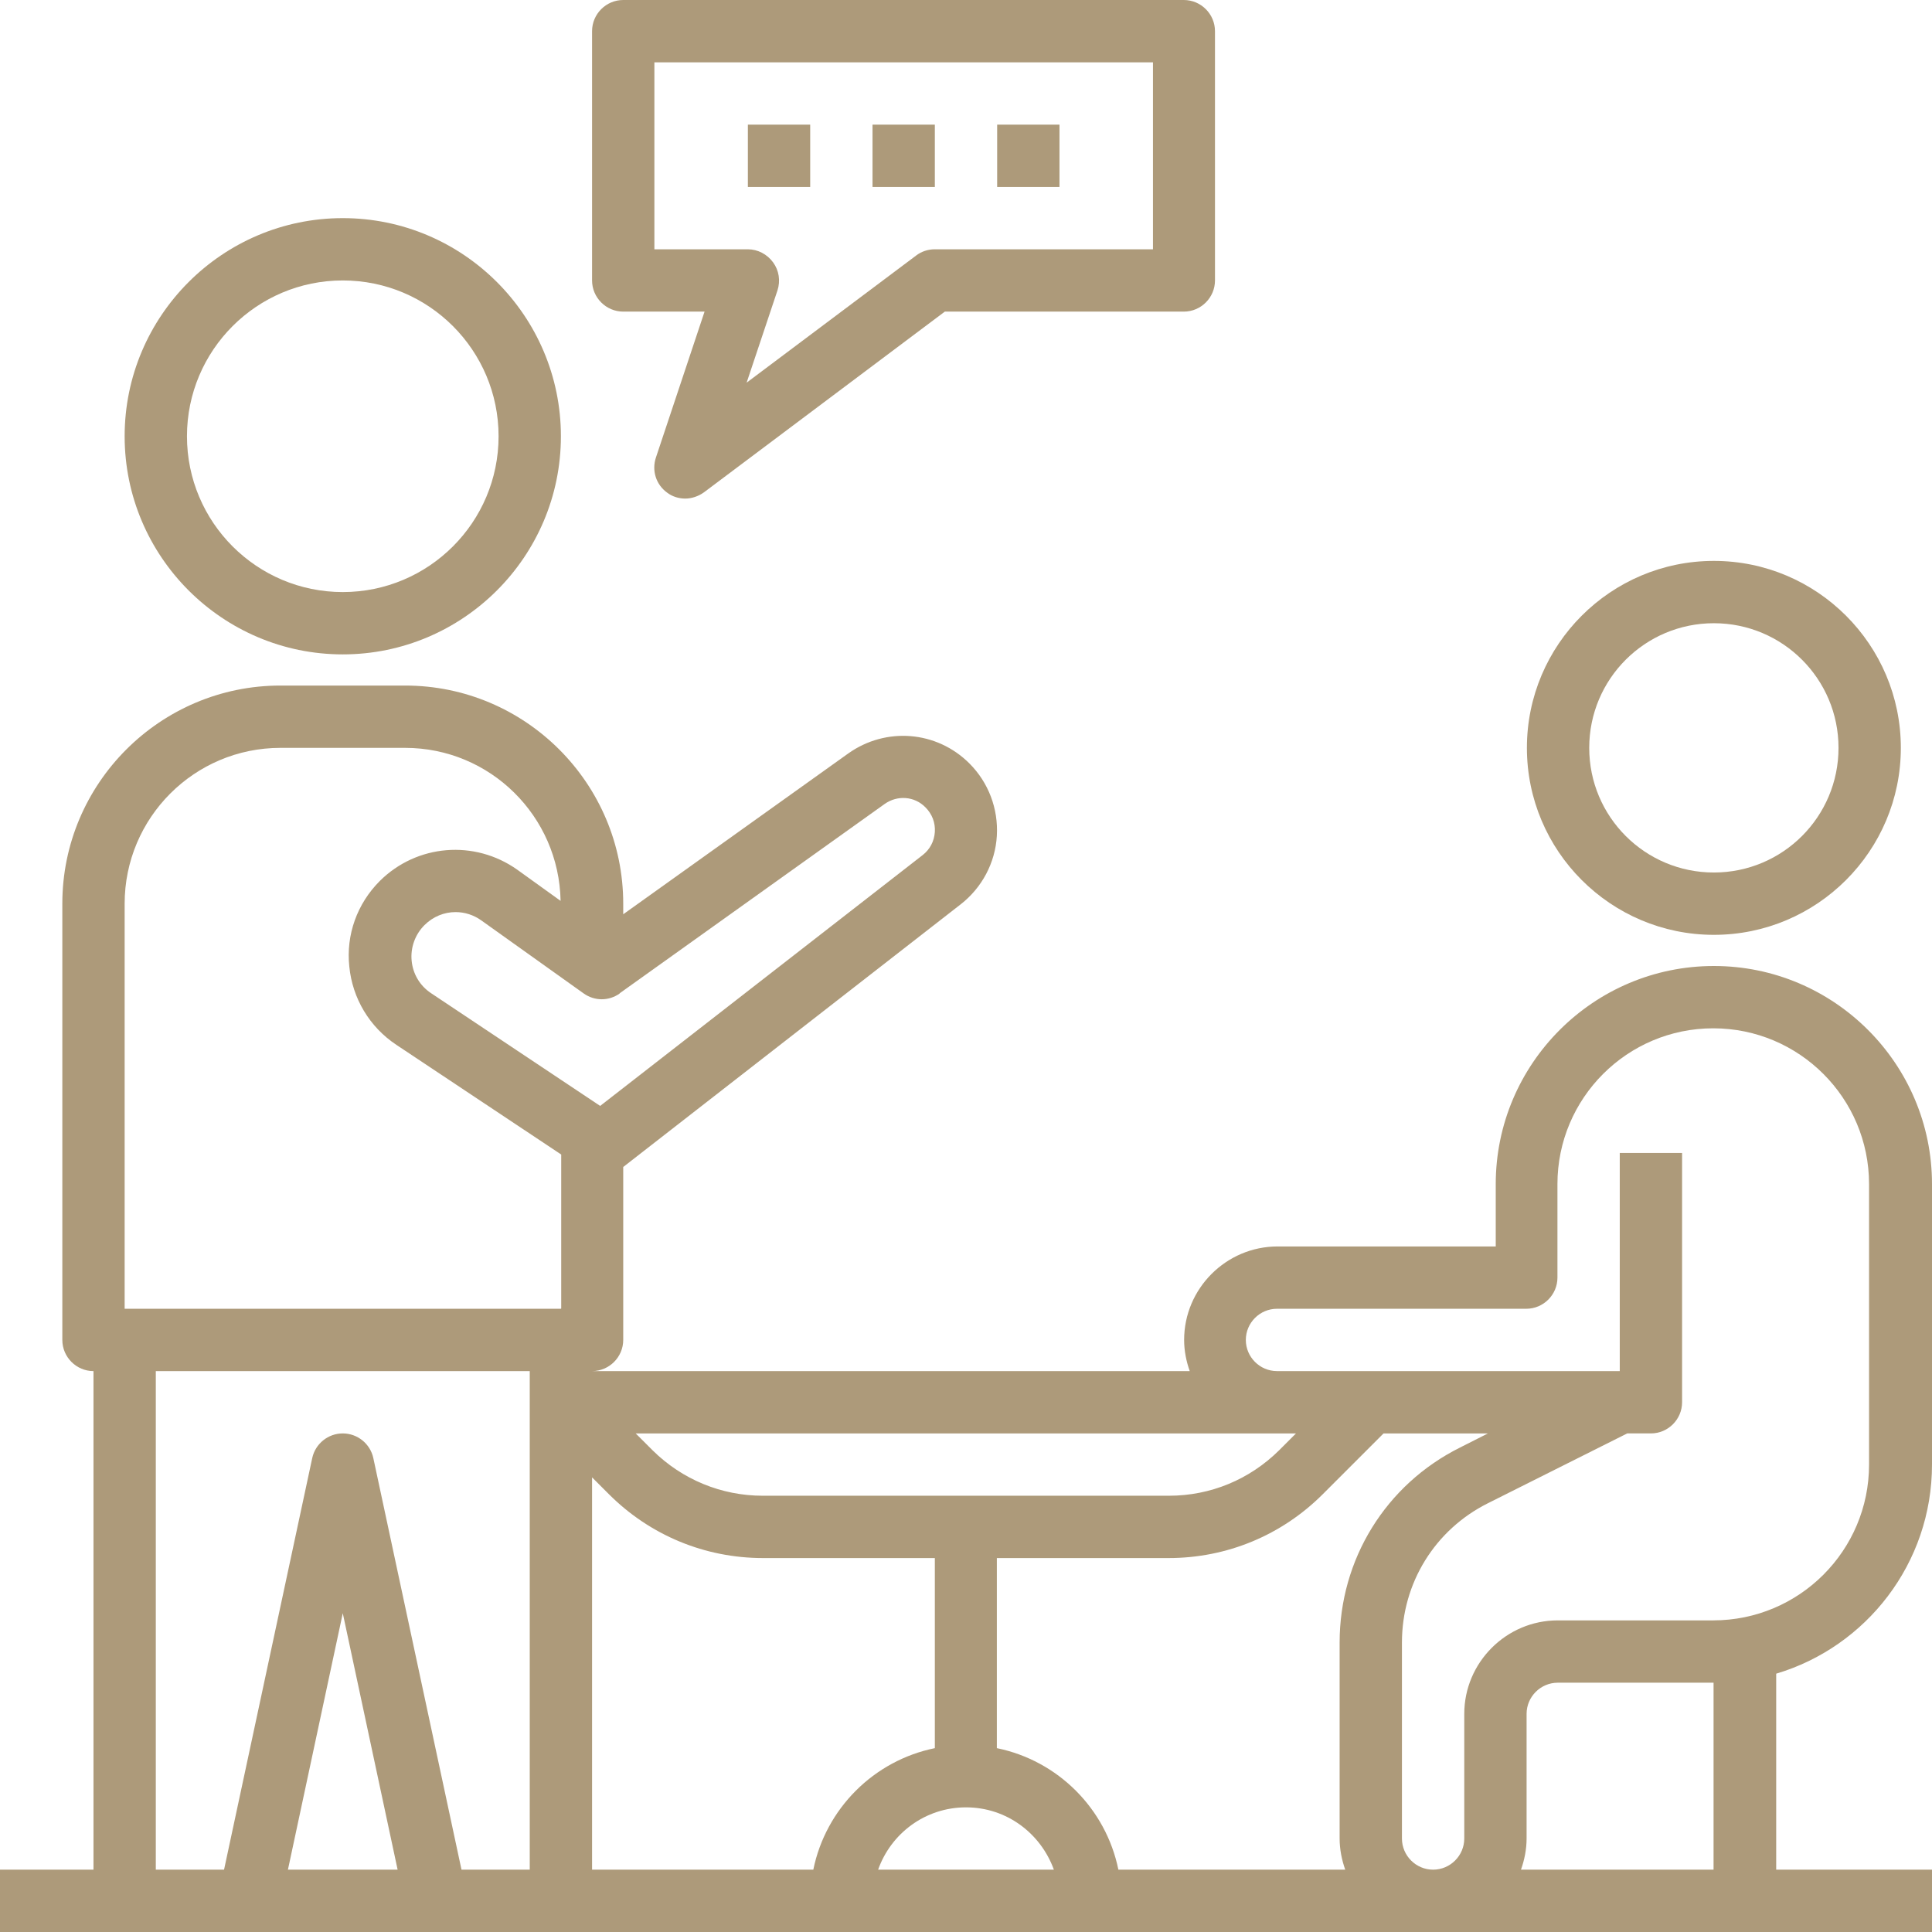
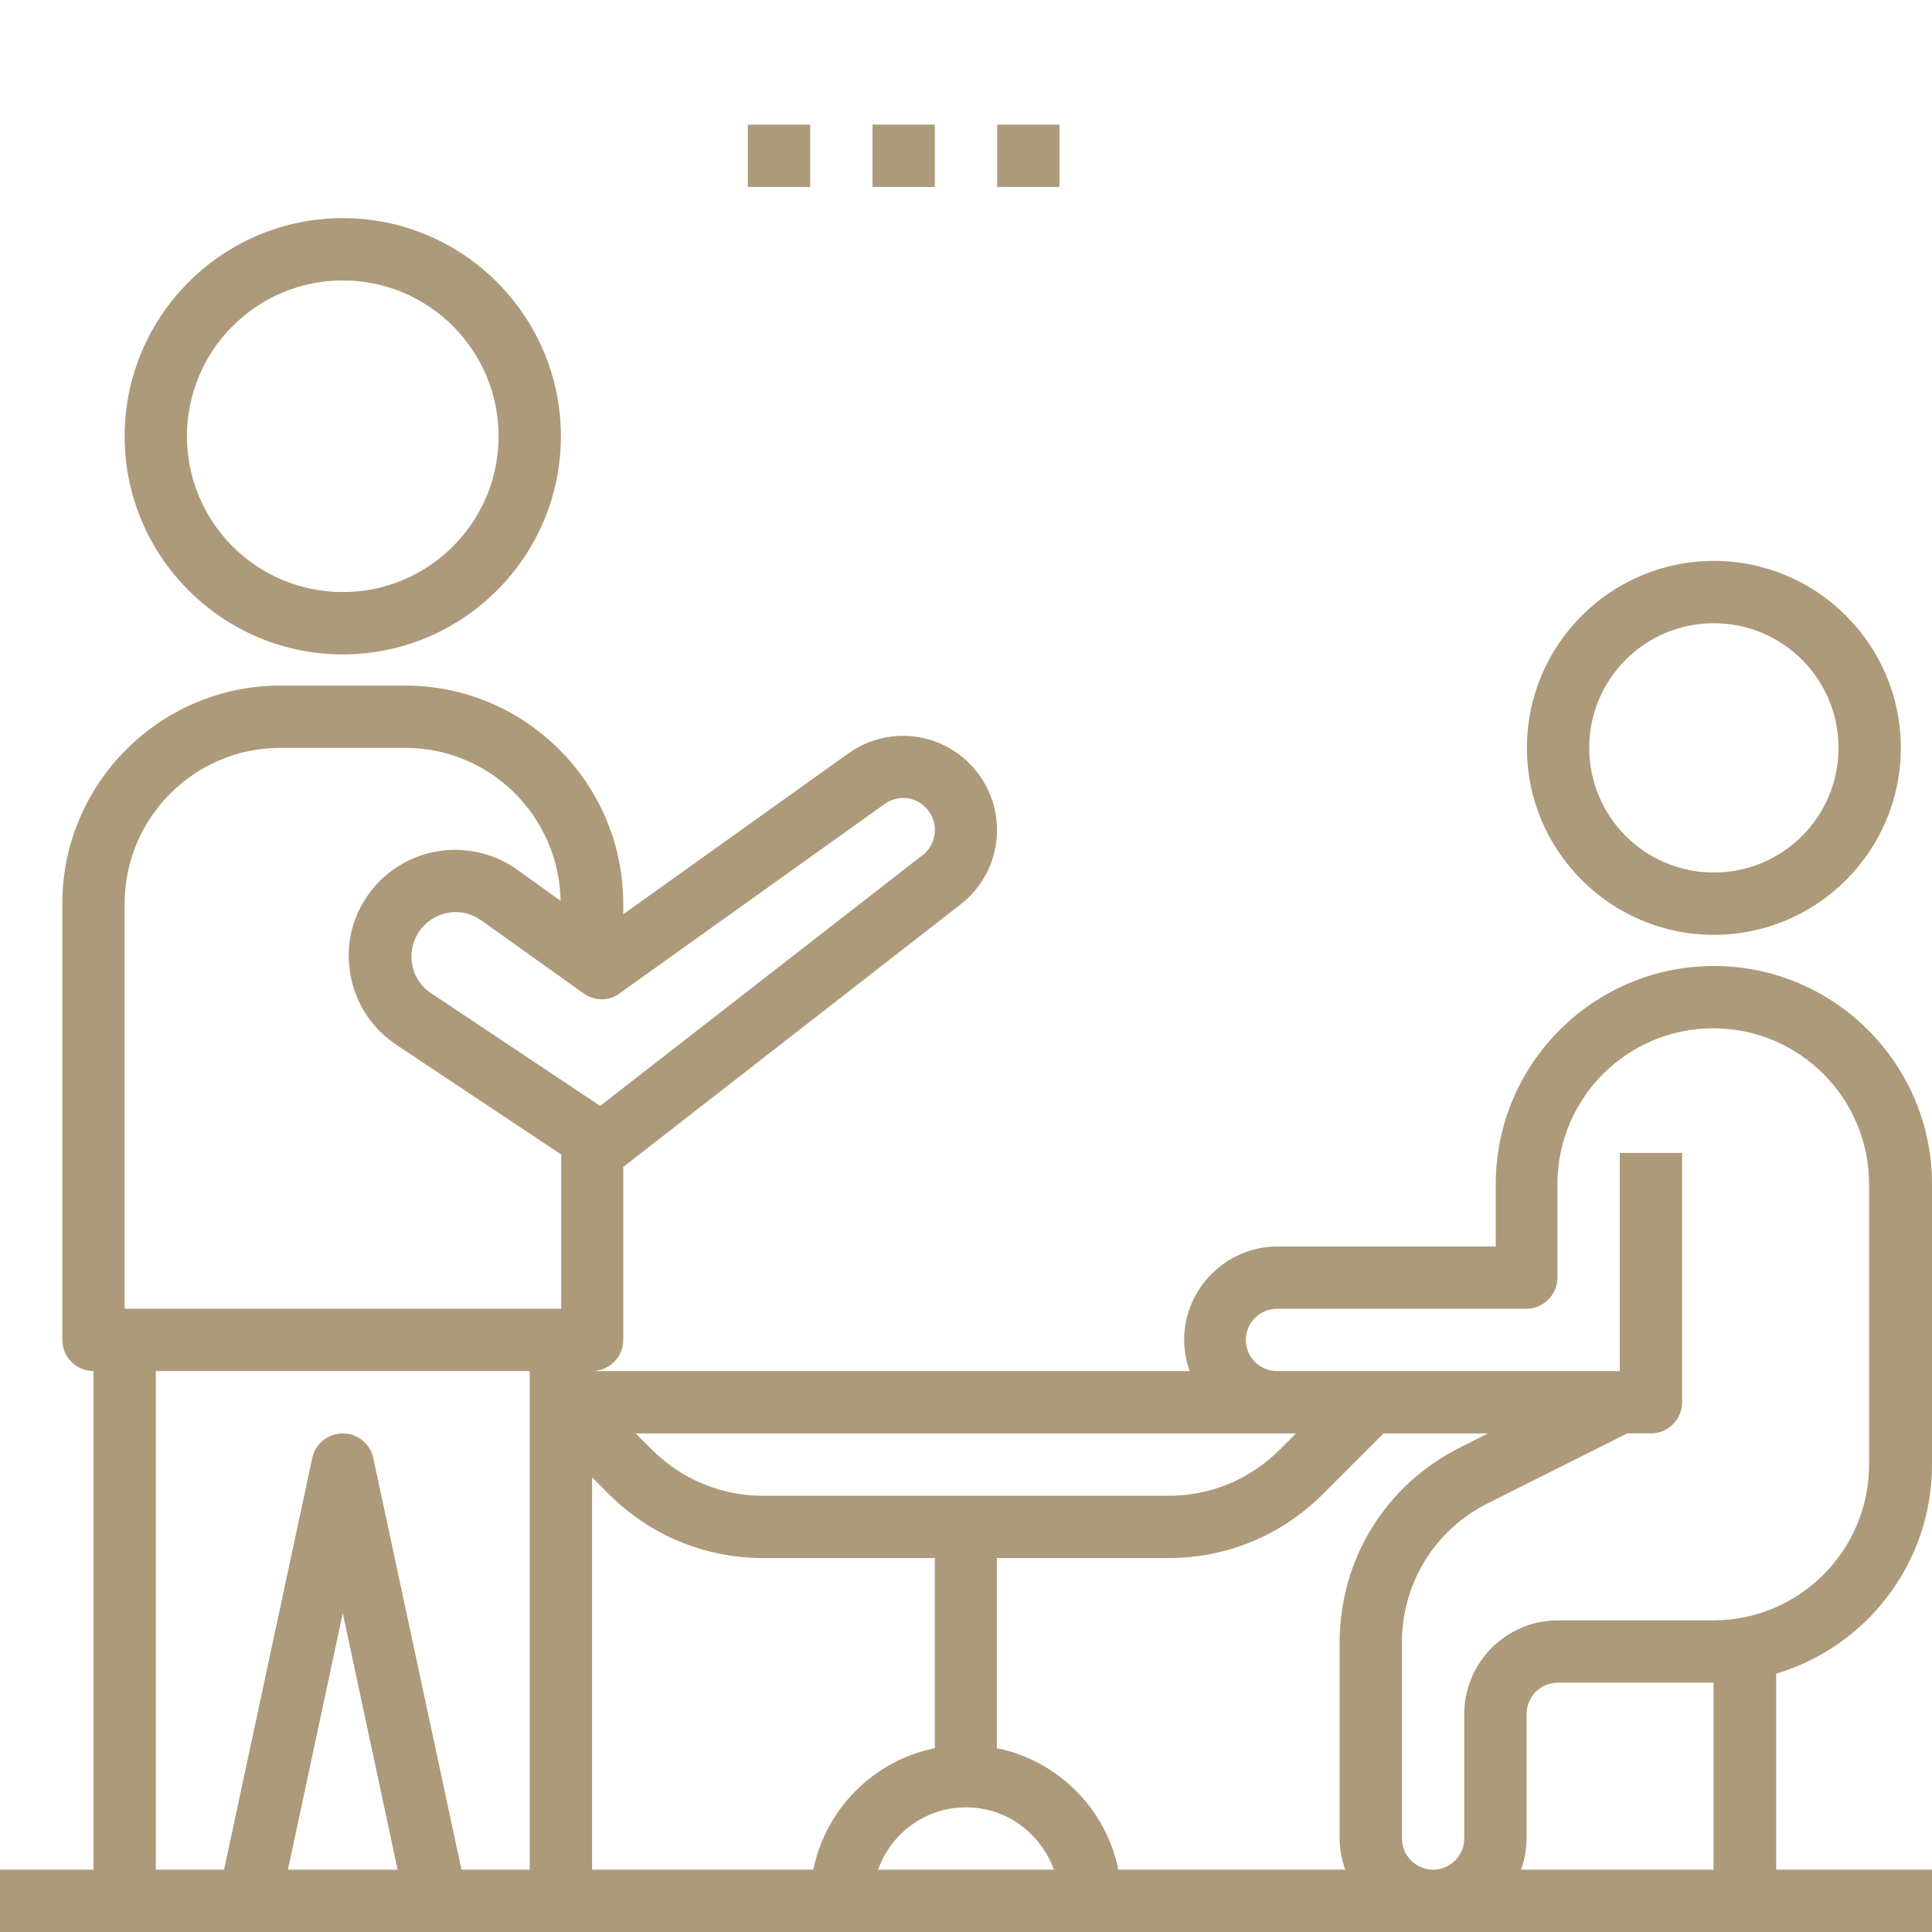
<svg xmlns="http://www.w3.org/2000/svg" fill="#ad9a7a" height="62" preserveAspectRatio="xMidYMid meet" version="1" viewBox="1.0 1.0 62.0 62.0" width="62" zoomAndPan="magnify">
  <g id="change1_1">
    <path d="M12,22c3.86,0,7-3.14,7-7s-3.14-7-7-7-7,3.14-7,7,3.14,7,7,7Zm0-12c2.76,0,5,2.24,5,5s-2.24,5-5,5-5-2.24-5-5,2.24-5,5-5Z" />
  </g>
  <g id="change1_2">
    <path d="M56,31c3.31,0,6-2.69,6-6s-2.69-6-6-6-6,2.69-6,6,2.69,6,6,6Zm0-10c2.21,0,4,1.79,4,4s-1.79,4-4,4-4-1.79-4-4,1.79-4,4-4Z" />
  </g>
  <g id="change1_3">
    <path d="M63,48v-9c0-3.86-3.14-7-7-7s-7,3.14-7,7v2h-7c-1.65,0-3,1.35-3,3,0,.35,.07,.69,.18,1H20c.55,0,1-.45,1-1v-5.55l10.83-8.43c.68-.53,1.11-1.33,1.16-2.2s-.27-1.71-.88-2.32c-1.05-1.05-2.68-1.18-3.89-.32l-7.22,5.16v-.34c0-3.86-3.14-7-7-7h-4c-3.86,0-7,3.14-7,7v14c0,.55,.45,1,1,1v16H1v2H63v-2h-5v-6.29c2.89-.86,5-3.54,5-6.71Zm-21-1h.59l-.54,.54c-.95,.94-2.2,1.46-3.54,1.46h-13.03c-1.33,0-2.59-.52-3.54-1.46l-.54-.54h20.59Zm-21.12-14.12l8.51-6.08c.41-.29,.96-.25,1.31,.11,.21,.21,.32,.49,.3,.79s-.16,.56-.39,.74l-10.35,8.05-5.43-3.62c-.36-.24-.58-.62-.62-1.04s.11-.84,.41-1.14c.28-.28,.64-.42,1-.42,.29,0,.58,.09,.83,.27l3.28,2.34c.35,.25,.81,.25,1.16,0Zm-10.64,28.12l1.76-8.23,1.76,8.23h-3.53Zm7.76,0h-2.19l-2.83-13.21c-.1-.46-.51-.79-.98-.79s-.88,.33-.98,.79l-2.83,13.21h-2.19v-16h12v16Zm1-18H5v-13c0-2.76,2.24-5,5-5h4c2.73,0,4.94,2.19,4.99,4.91l-1.39-1c-1.37-.97-3.22-.82-4.41,.36-.73,.73-1.09,1.73-.98,2.75,.1,1.02,.65,1.94,1.51,2.51l5.29,3.52v4.94Zm8.1,18h-7.1v-12.59l.54,.54c1.32,1.32,3.08,2.05,4.95,2.05h5.51v6.1c-1.96,.4-3.5,1.94-3.9,3.9Zm2.08,0c.41-1.16,1.51-2,2.82-2s2.4,.84,2.82,2h-5.63Zm7.71,0c-.4-1.96-1.94-3.5-3.9-3.9v-6.1h5.51c1.87,0,3.63-.73,4.95-2.05l1.95-1.95h3.35l-.89,.45c-2.39,1.19-3.87,3.59-3.87,6.26v6.29c0,.35,.07,.69,.18,1h-7.29Zm19.1,0h-6.18c.11-.31,.18-.65,.18-1v-4c0-.55,.45-1,1-1h5v6Zm0-8h-5c-1.65,0-3,1.35-3,3v4c0,.55-.45,1-1,1s-1-.45-1-1v-6.29c0-1.91,1.06-3.62,2.76-4.47l4.47-2.24h.76c.55,0,1-.45,1-1v-8h-2v7h-11c-.55,0-1-.45-1-1s.45-1,1-1h8c.55,0,1-.45,1-1v-3c0-2.76,2.24-5,5-5s5,2.24,5,5v9c0,2.76-2.24,5-5,5Z" />
  </g>
  <g id="change1_4">
-     <path d="M21,11h2.61l-1.56,4.68c-.14,.42,0,.87,.36,1.13,.17,.13,.38,.19,.58,.19s.42-.07,.6-.2l7.73-5.8h7.67c.55,0,1-.45,1-1V2c0-.55-.45-1-1-1H21c-.55,0-1,.45-1,1V10c0,.55,.45,1,1,1Zm1-8h16v6h-7c-.22,0-.43,.07-.6,.2l-5.44,4.08,.99-2.96c.1-.31,.05-.64-.14-.9-.19-.26-.49-.42-.81-.42h-3V3Z" />
-   </g>
+     </g>
  <g id="change1_5">
-     <path d="M25 5H27V7H25z" />
+     <path d="M25 5H27V7H25" />
  </g>
  <g id="change1_6">
    <path d="M29 5H31V7H29z" />
  </g>
  <g id="change1_7">
    <path d="M33 5H35V7H33z" />
  </g>
</svg>